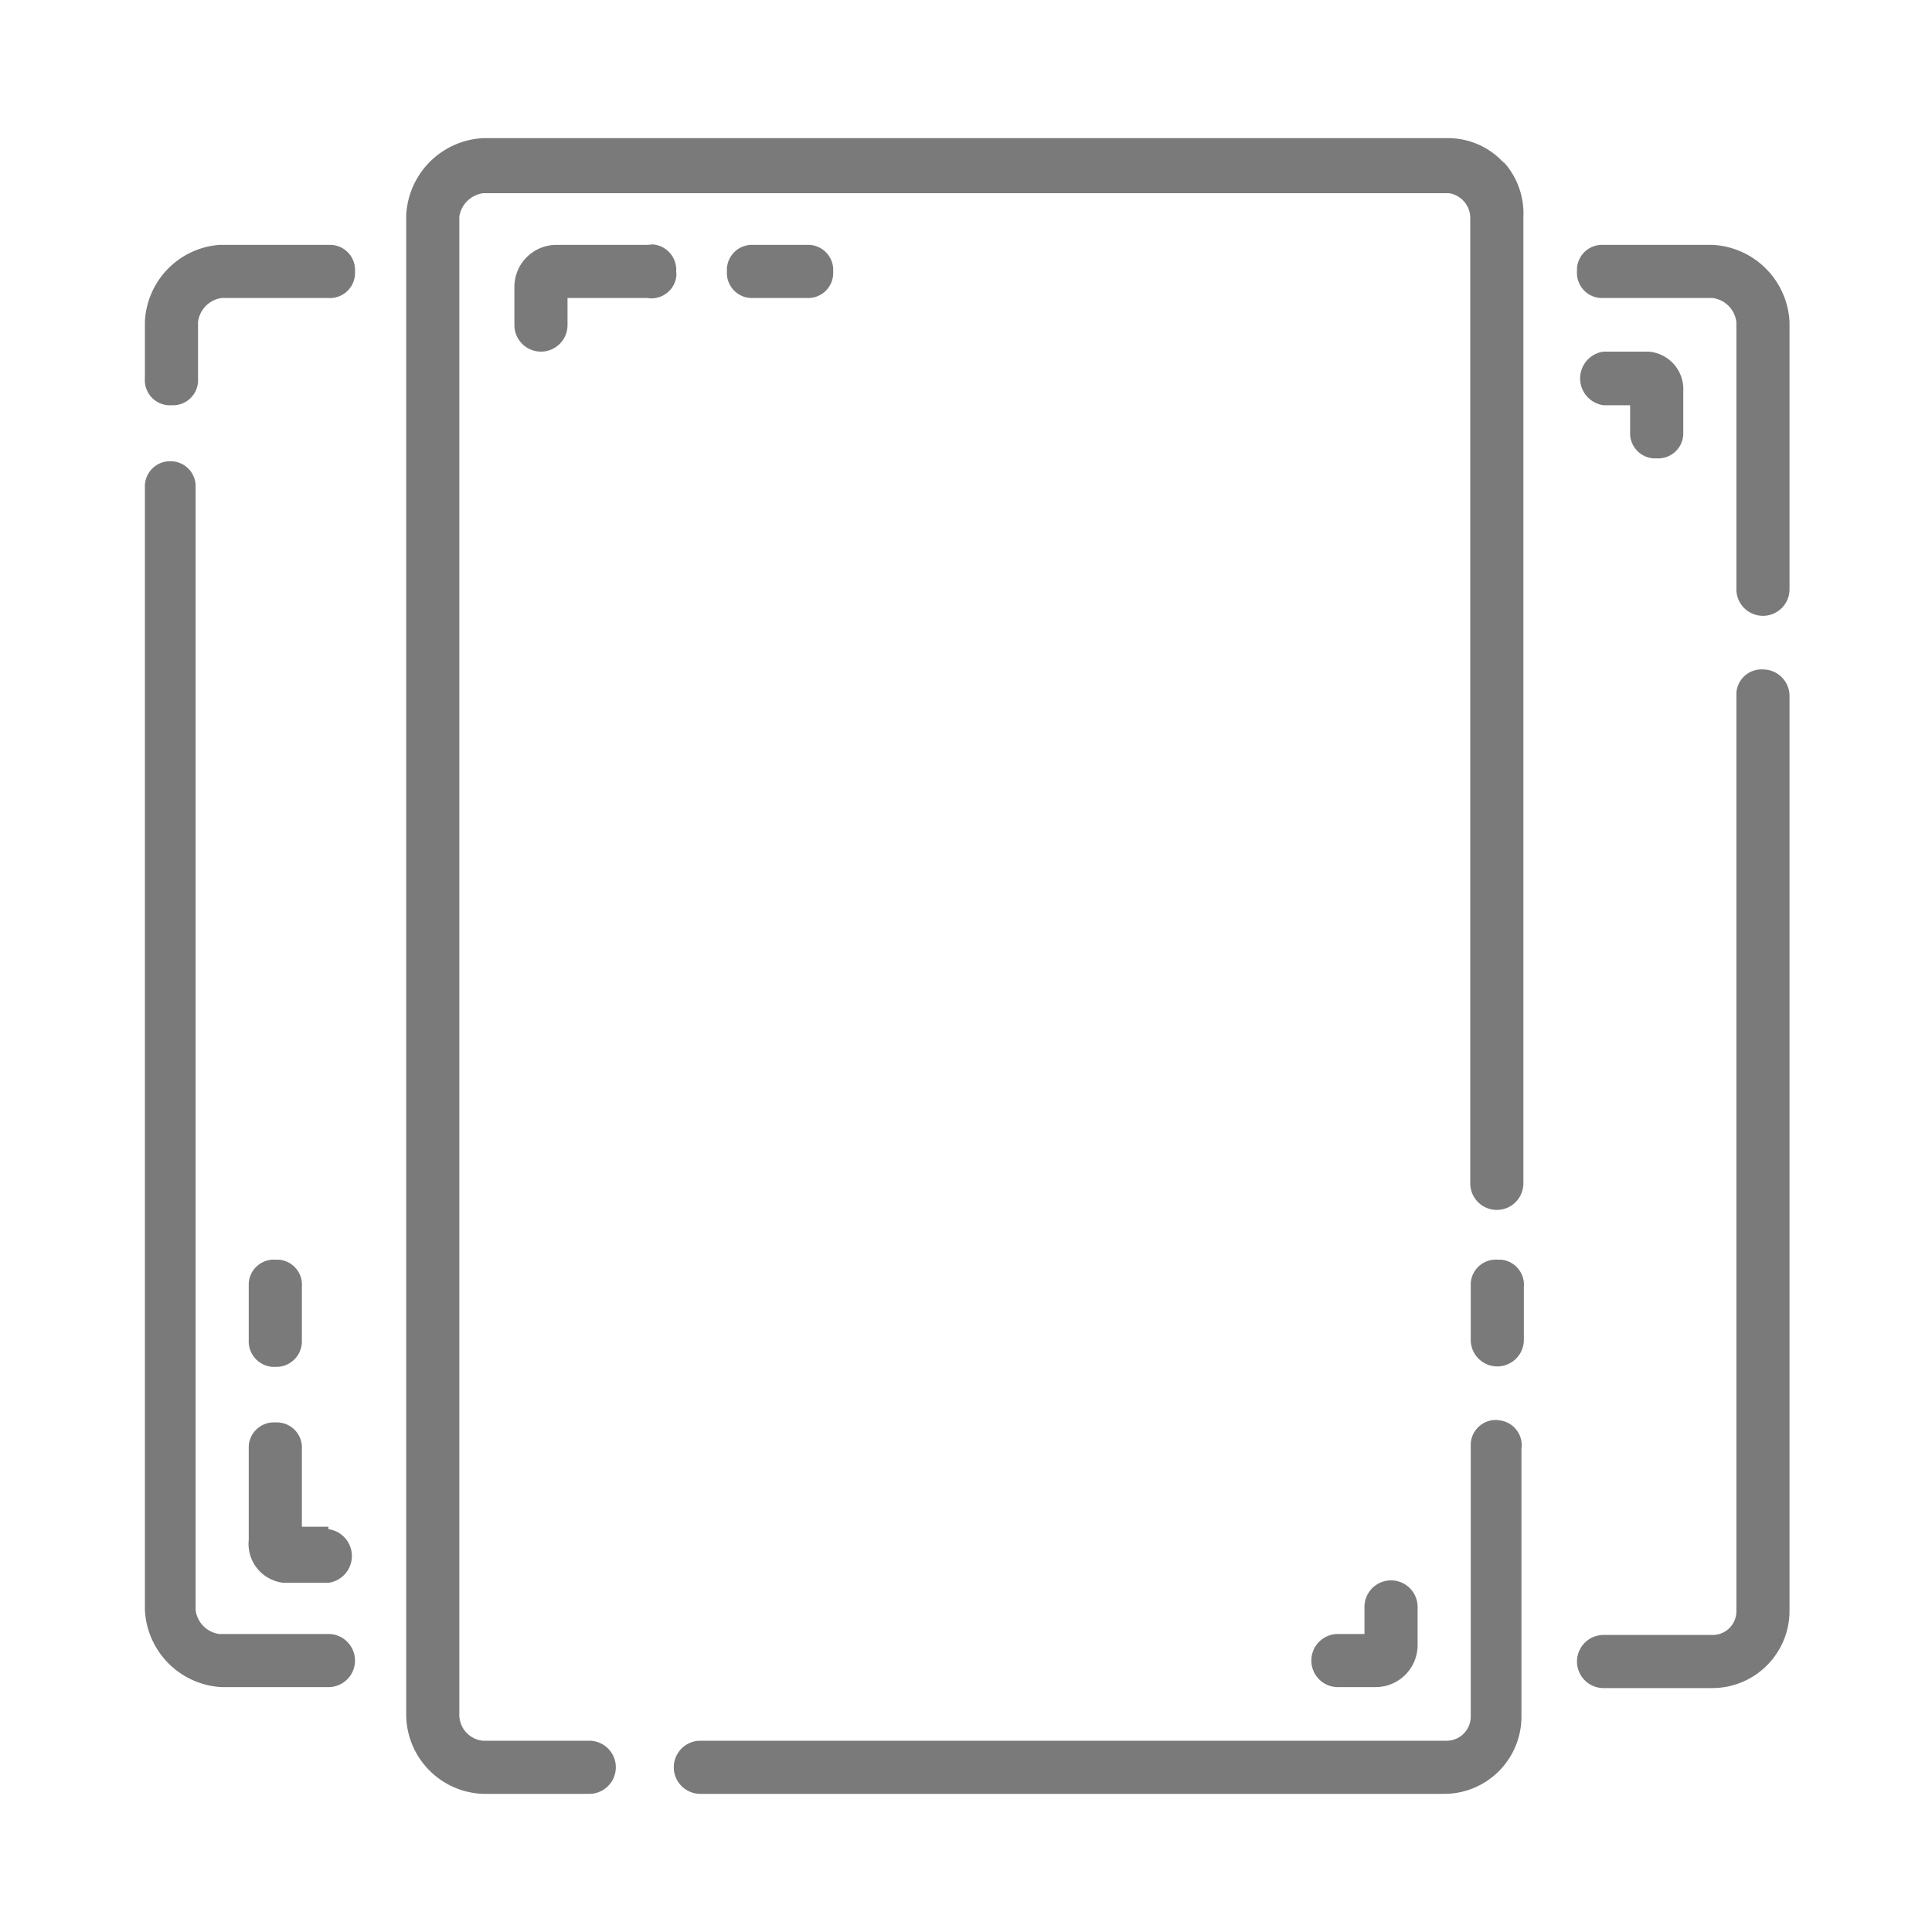
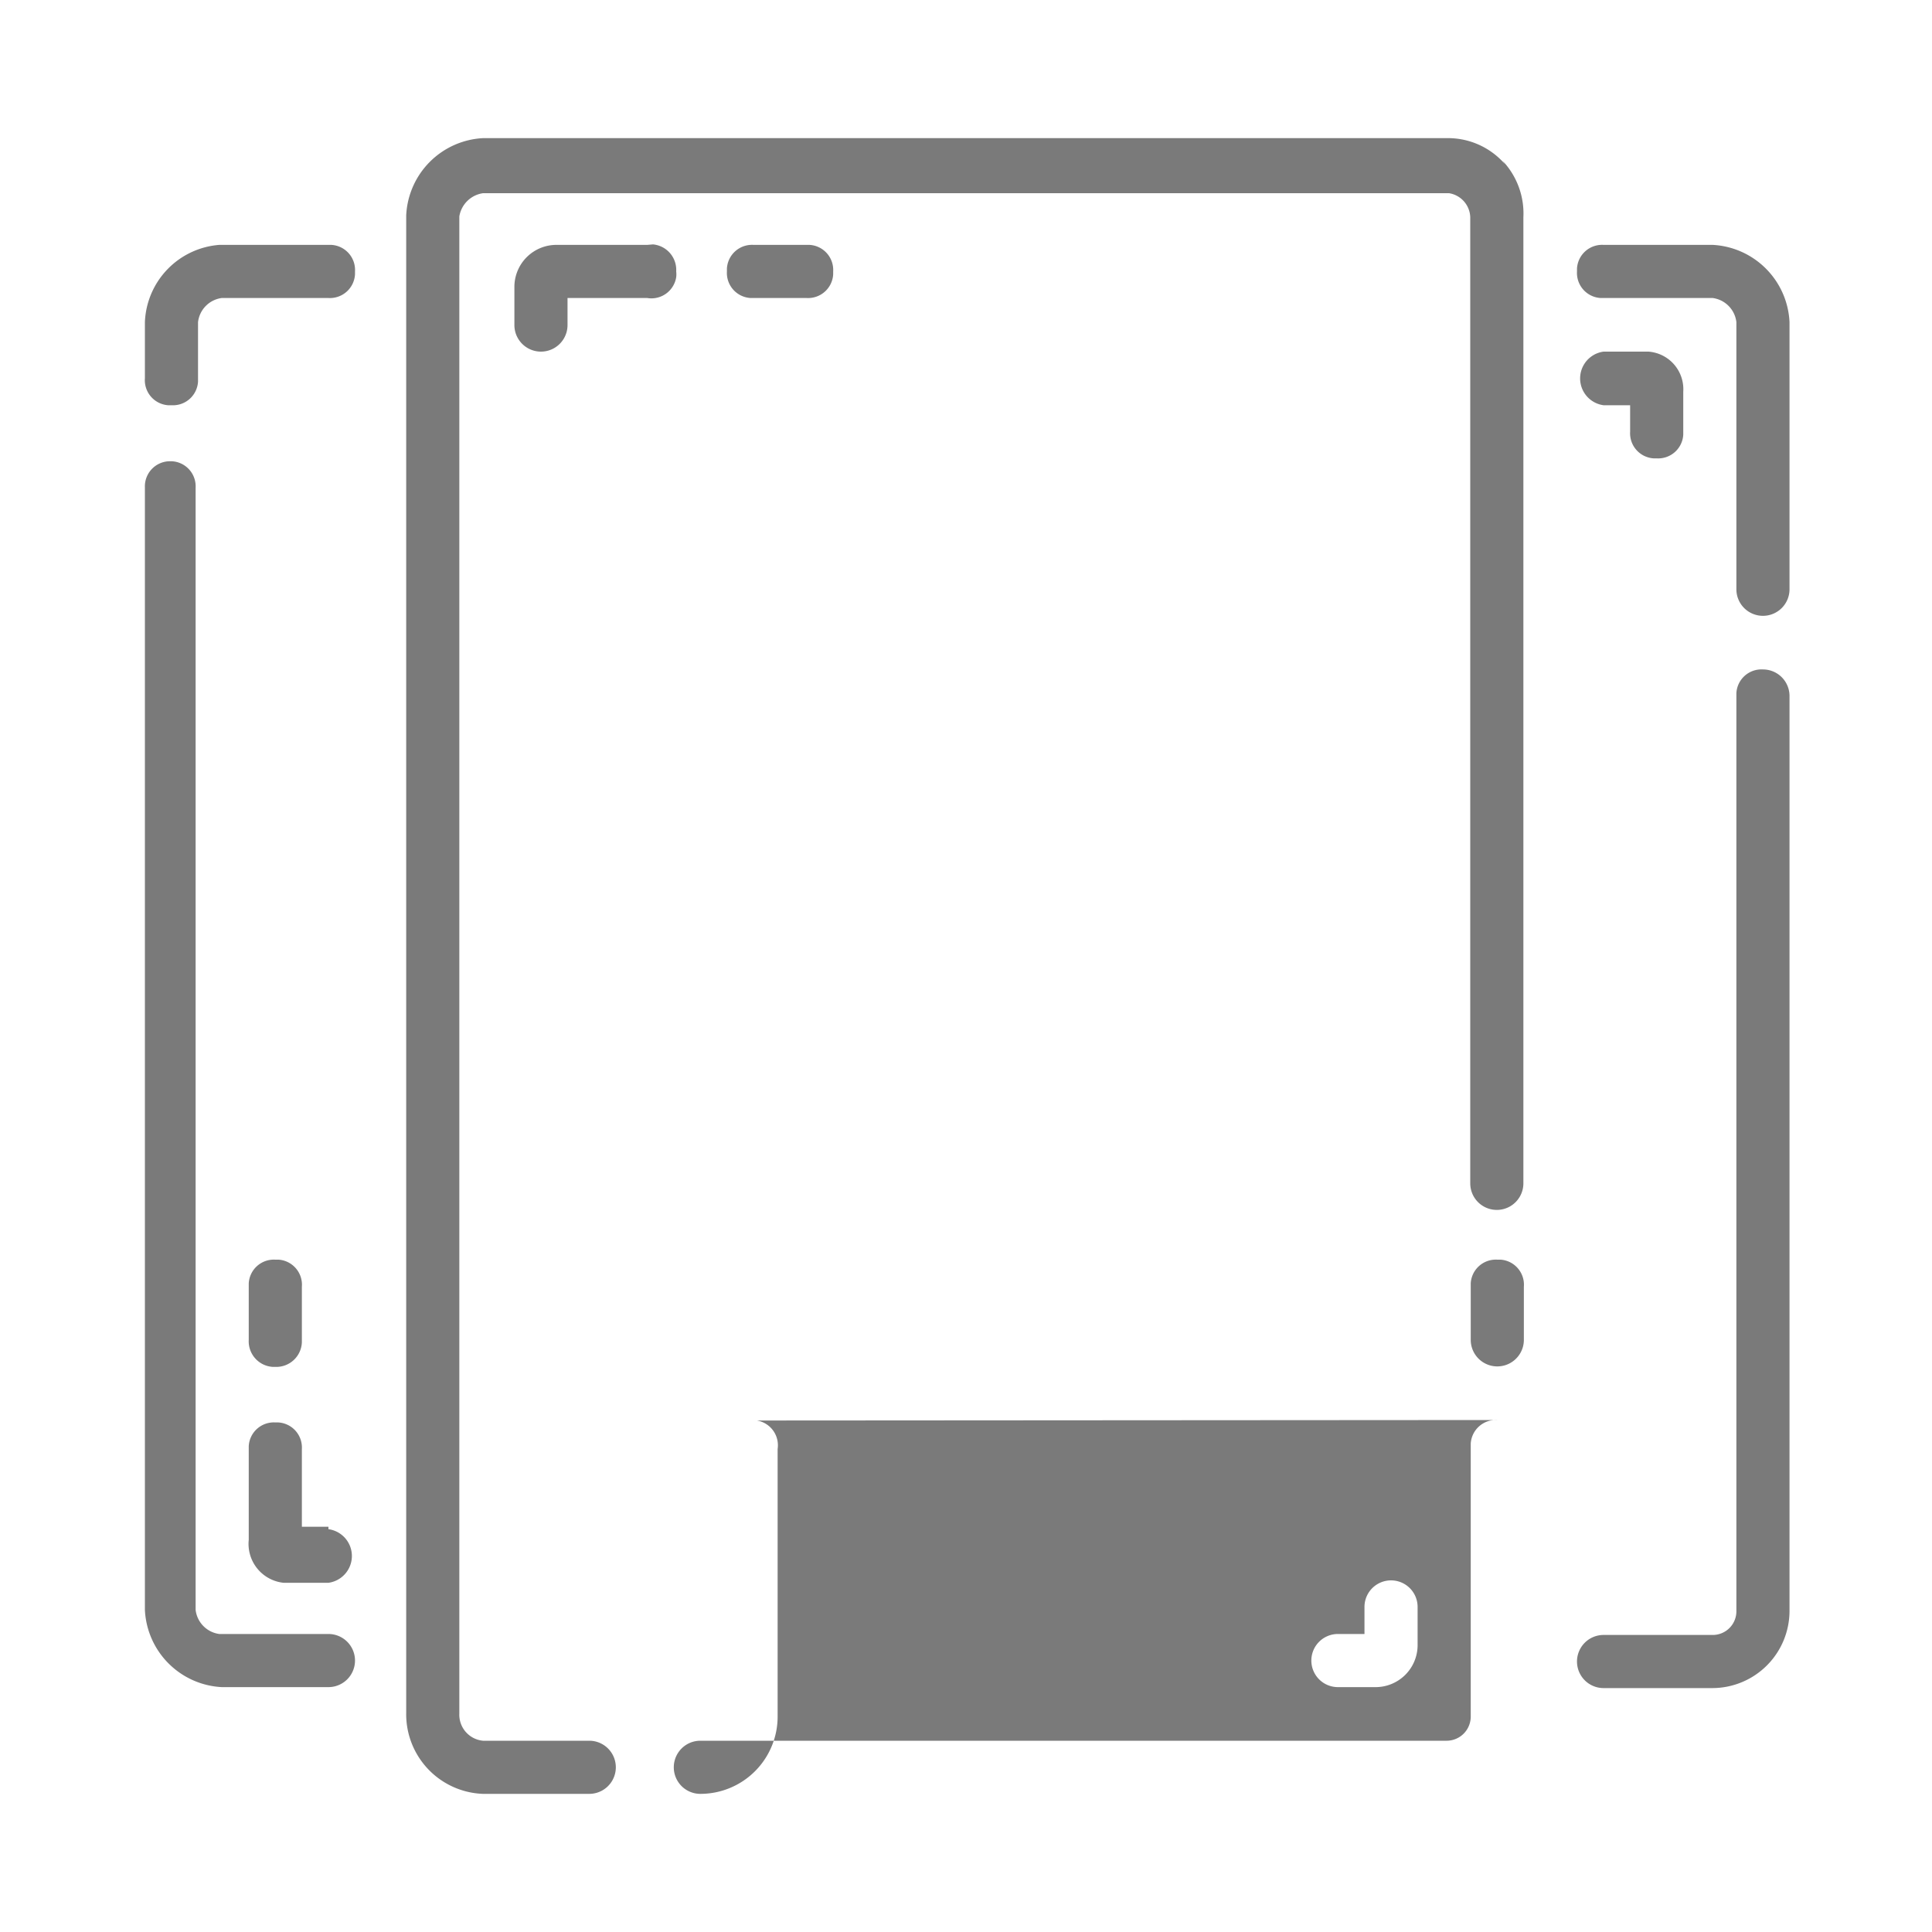
<svg xmlns="http://www.w3.org/2000/svg" width="40" height="40" viewBox="0 0 40 40">
-   <path d="M31 29.4a.52.52 0 0 0-.55.49v5.65a.5.5 0 0 1-.5.5h-15.45a.55.55 0 0 0 0 1.1h15.4a1.6 1.6 0 0 0 1.6-1.6v-5.54a.52.52 0 0 0-.43-.59zm.16-26a1.56 1.56 0 0 0-1.16-.54h-20a1.68 1.68 0 0 0-1.59 1.6v31a1.65 1.65 0 0 0 1.59 1.68h2.2a.55.55 0 0 0 0-1.1h-2.2a.54.54 0 0 1-.49-.56v-31a.58.58 0 0 1 .49-.48h20a.52.52 0 0 1 .44.5v20a.55.55 0 1 0 1.1 0v-20a1.59 1.59 0 0 0-.43-1.17zm-.16 22.68a.52.52 0 0 0-.55.49v1.17a.55.55 0 1 0 1.1 0v-1.1a.52.52 0 0 0-.48-.56zm-24.2 7.75h-2.26a.57.57 0 0 1-.49-.5v-23.23a.52.52 0 0 0-.49-.55h-.06a.52.52 0 0 0-.5.54v23.24a1.68 1.68 0 0 0 1.59 1.6h2.21a.55.55 0 0 0 .55-.55.55.55 0 0 0-.55-.55zm0-28.76h-2.26a1.67 1.67 0 0 0-1.54 1.6v1.16a.52.52 0 0 0 .48.56h.07a.52.52 0 0 0 .55-.49v-1.23a.57.57 0 0 1 .49-.5h2.21a.52.52 0 0 0 .55-.49v-.06a.52.52 0 0 0-.49-.55zm29.7 8.79a.52.52 0 0 0-.55.49v19a.49.49 0 0 1-.48.5h-2.27a.55.55 0 0 0-.55.55.55.55 0 0 0 .55.55h2.26a1.6 1.6 0 0 0 1.59-1.6v-18.94a.55.55 0 0 0-.55-.55zm-1-8.79h-2.3a.52.52 0 0 0-.55.49v.06a.52.52 0 0 0 .49.55h2.32a.57.57 0 0 1 .49.5v5.53a.55.55 0 0 0 .55.55.55.55 0 0 0 .55-.55v-5.53a1.68 1.68 0 0 0-1.59-1.6zm-22.1 0h-1.87a.87.87 0 0 0-.88.86v.8a.55.55 0 0 0 1.1 0v-.56h1.65a.52.52 0 0 0 .6-.43.49.49 0 0 0 0-.12.53.53 0 0 0-.48-.56zm3.3 1.1a.52.52 0 0 0 .55-.49v-.06a.52.52 0 0 0-.49-.55h-1.16a.52.52 0 0 0-.55.49v.06a.52.52 0 0 0 .49.55h1.16zm11.77 28.76a.87.87 0 0 0 .88-.86v-.8a.55.55 0 0 0-1.1 0v.56h-.55a.55.55 0 0 0-.55.55.55.55 0 0 0 .55.55h.77zm-21.67-3.32h-.55v-1.61a.52.52 0 0 0-.49-.55h-.06a.52.52 0 0 0-.55.49v1.94a.81.81 0 0 0 .72.89h.93a.56.56 0 0 0 0-1.11zm27.5-22.12a.52.52 0 0 0 .55-.49v-.89a.78.78 0 0 0-.72-.83h-.93a.56.56 0 0 0 0 1.11h.55v.55a.52.52 0 0 0 .49.55zm-28.6 18.81a.53.53 0 0 0 .55-.51v-1.15a.52.52 0 0 0-.48-.56h-.07a.52.52 0 0 0-.55.49v1.17a.53.53 0 0 0 .5.56z" fill="#7a7a7a" />
+   <path d="M31 29.4a.52.52 0 0 0-.55.49v5.65a.5.5 0 0 1-.5.5h-15.45a.55.55 0 0 0 0 1.1a1.6 1.6 0 0 0 1.6-1.6v-5.54a.52.52 0 0 0-.43-.59zm.16-26a1.56 1.56 0 0 0-1.16-.54h-20a1.68 1.68 0 0 0-1.59 1.6v31a1.65 1.65 0 0 0 1.59 1.68h2.2a.55.55 0 0 0 0-1.1h-2.2a.54.54 0 0 1-.49-.56v-31a.58.58 0 0 1 .49-.48h20a.52.52 0 0 1 .44.5v20a.55.55 0 1 0 1.1 0v-20a1.59 1.59 0 0 0-.43-1.17zm-.16 22.68a.52.52 0 0 0-.55.49v1.17a.55.55 0 1 0 1.1 0v-1.1a.52.52 0 0 0-.48-.56zm-24.2 7.75h-2.26a.57.57 0 0 1-.49-.5v-23.23a.52.52 0 0 0-.49-.55h-.06a.52.52 0 0 0-.5.54v23.24a1.68 1.68 0 0 0 1.59 1.6h2.21a.55.55 0 0 0 .55-.55.55.55 0 0 0-.55-.55zm0-28.76h-2.26a1.67 1.67 0 0 0-1.54 1.6v1.16a.52.52 0 0 0 .48.56h.07a.52.52 0 0 0 .55-.49v-1.23a.57.57 0 0 1 .49-.5h2.21a.52.52 0 0 0 .55-.49v-.06a.52.52 0 0 0-.49-.55zm29.7 8.79a.52.52 0 0 0-.55.49v19a.49.49 0 0 1-.48.5h-2.27a.55.55 0 0 0-.55.55.55.55 0 0 0 .55.55h2.26a1.6 1.6 0 0 0 1.59-1.6v-18.94a.55.55 0 0 0-.55-.55zm-1-8.79h-2.3a.52.52 0 0 0-.55.49v.06a.52.52 0 0 0 .49.55h2.32a.57.57 0 0 1 .49.5v5.53a.55.55 0 0 0 .55.55.55.55 0 0 0 .55-.55v-5.53a1.68 1.68 0 0 0-1.59-1.6zm-22.1 0h-1.87a.87.87 0 0 0-.88.86v.8a.55.55 0 0 0 1.1 0v-.56h1.65a.52.52 0 0 0 .6-.43.49.49 0 0 0 0-.12.53.53 0 0 0-.48-.56zm3.3 1.1a.52.52 0 0 0 .55-.49v-.06a.52.52 0 0 0-.49-.55h-1.16a.52.52 0 0 0-.55.49v.06a.52.52 0 0 0 .49.55h1.16zm11.77 28.76a.87.87 0 0 0 .88-.86v-.8a.55.55 0 0 0-1.1 0v.56h-.55a.55.55 0 0 0-.55.55.55.55 0 0 0 .55.55h.77zm-21.67-3.32h-.55v-1.61a.52.52 0 0 0-.49-.55h-.06a.52.52 0 0 0-.55.49v1.94a.81.81 0 0 0 .72.89h.93a.56.56 0 0 0 0-1.11zm27.5-22.12a.52.52 0 0 0 .55-.49v-.89a.78.78 0 0 0-.72-.83h-.93a.56.56 0 0 0 0 1.11h.55v.55a.52.52 0 0 0 .49.55zm-28.6 18.81a.53.53 0 0 0 .55-.51v-1.15a.52.52 0 0 0-.48-.56h-.07a.52.52 0 0 0-.55.49v1.17a.53.53 0 0 0 .5.56z" fill="#7a7a7a" />
</svg>